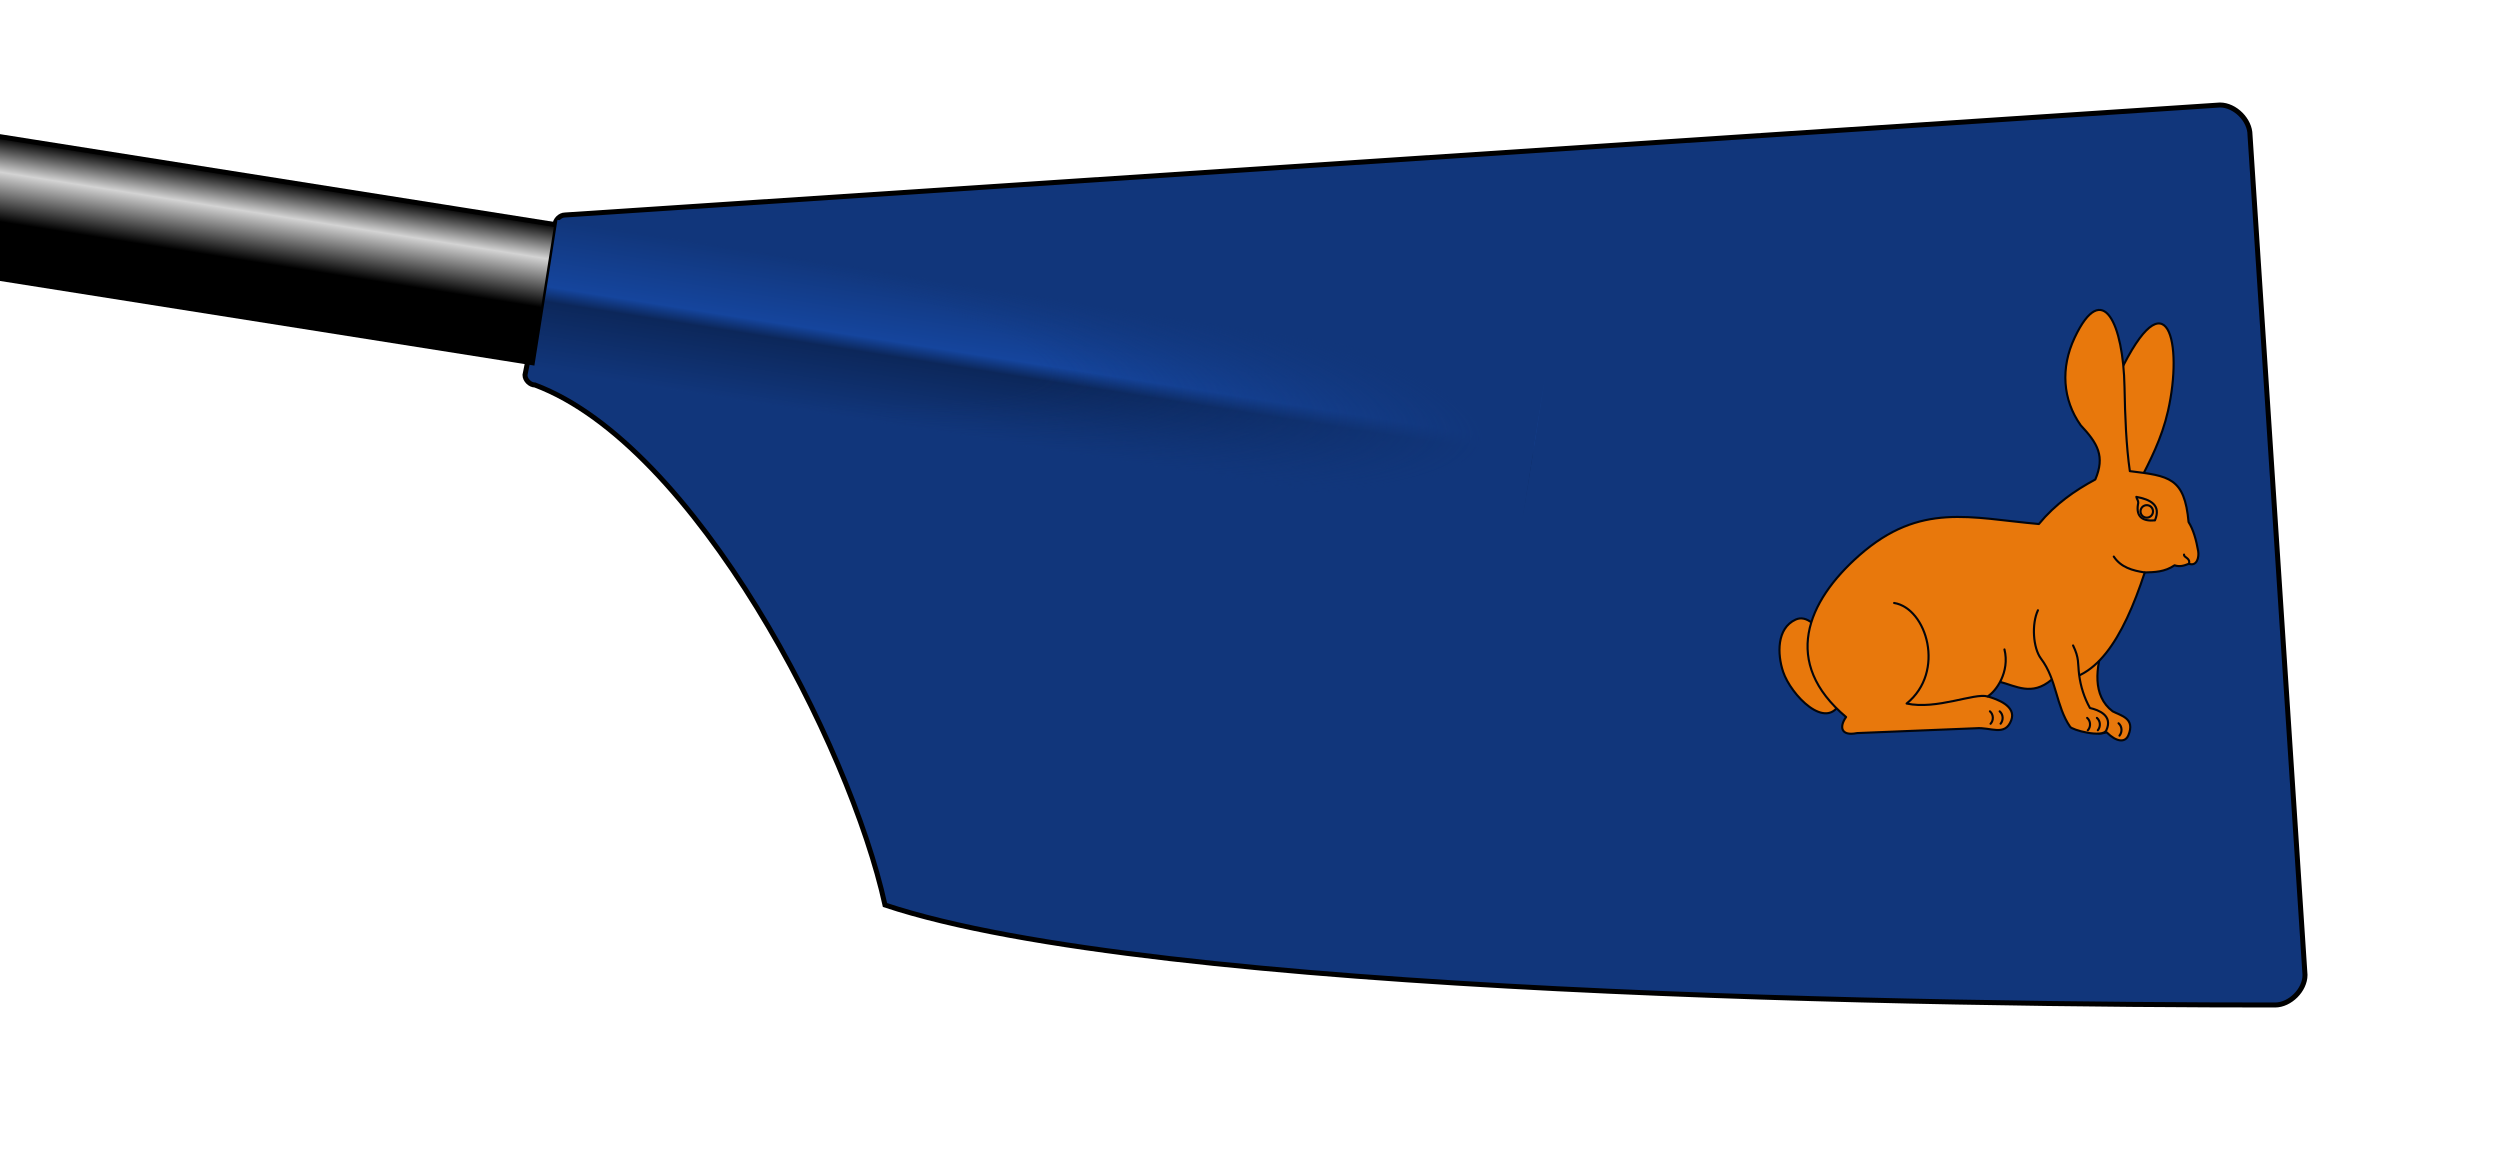
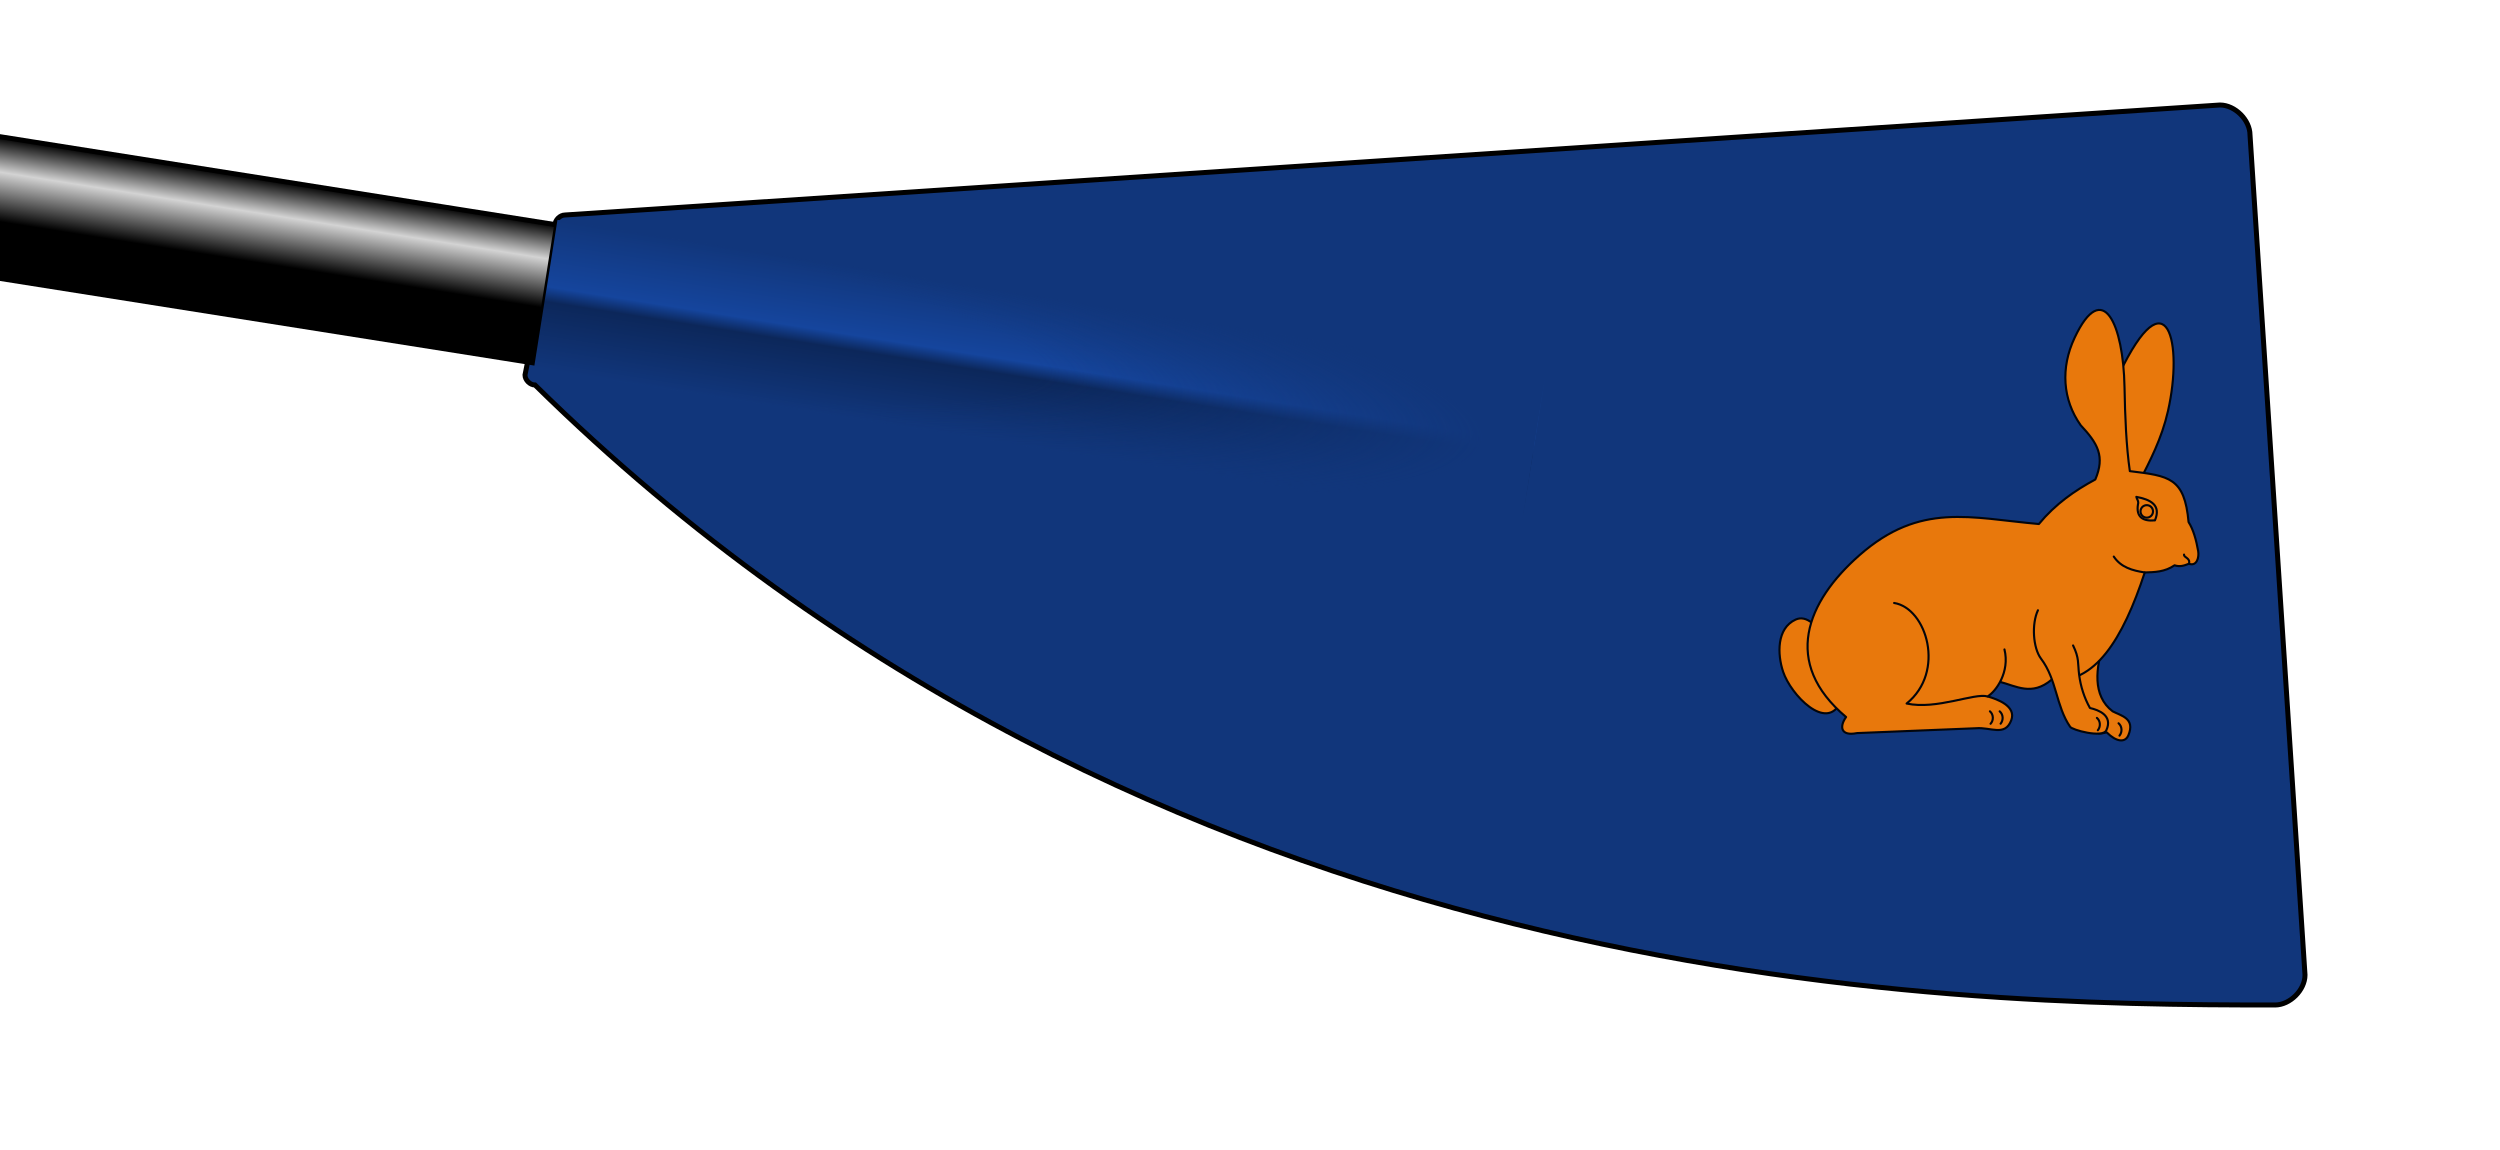
<svg xmlns="http://www.w3.org/2000/svg" xmlns:xlink="http://www.w3.org/1999/xlink" width="500" height="230" viewBox="0 0 500 230">
  <defs>
    <linearGradient id="loomGradient" gradientUnits="userSpaceOnUse" x2="0" y1="-14" y2="14">
      <stop offset="0%" style="stop-color:black;" />
      <stop offset="25%" style="stop-color:lightgray;" />
      <stop offset="60%" style="stop-color:black;" />
    </linearGradient>
    <linearGradient id="ridgeGradient" gradientUnits="userSpaceOnUse" x2="0" y1="-15" y2="15">
      <stop offset="0%" style="stop-color:#11367B;" />
      <stop offset="45%" style="stop-color:#15459d;" />
      <stop offset="55%" style="stop-color:#0c275a;" />
      <stop offset="100%" style="stop-color:#11367B;" />
    </linearGradient>
    <radialGradient id="fadeRidgeGradient" cx="0%" cy="50%" r="100%">
      <stop offset="50%" style="stop-color:#11367B; stop-opacity:0" />
      <stop offset="95%" style="stop-color:#11367B;" />
    </radialGradient>
-     <path id="spoonPath" d="M 105,75 C 105,76 106,77 107,77 C 139,89 170,149 177,181 C 231,199 389,201 455,201 C 458,201 461,198 461,195 L 450,27 C 450,24 447,21 444,21 L 113,43 C 112,43 111,44 111,45  Z" />
+     <path id="spoonPath" d="M 105,75 C 105,76 106,77 107,77 C 231,199 389,201 455,201 C 458,201 461,198 461,195 L 450,27 C 450,24 447,21 444,21 L 113,43 C 112,43 111,44 111,45  Z" />
    <clipPath id="spoonClip">
      <use xlink:href="#spoonPath" />
    </clipPath>
  </defs>
  <use xlink:href="#spoonPath" style="stroke:Black; stroke-width:1; fill:#11367B;" />
  <g transform="rotate(9) translate(117,41)">
    <rect x="-200" y="-14" height="28" width="200" style="stroke:Black; stroke-width:1; fill:url(#loomGradient);" />
    <rect x="0" y="-15" height="30" width="200" class="spoon" style="stroke:none; fill:url(#ridgeGradient);" />
    <rect x="0" y="-15" height="30" width="200" class="spoon" style="stroke:none; fill:url(#fadeRidgeGradient);" />
  </g>
  <g clip-rule="nonzero" clip-path="url(#spoonClip)" opacity="0.9">
    <g transform="scale(0.3) translate(1180, 200) matrix(3.964,0,0,3.964,796.921,-600.885)" id="g843" style="stroke:#000000;stroke-width:0.357;stroke-linecap:round;stroke-linejoin:round">
      <g transform="matrix(-0.966,-0.259,-0.259,0.966,-273.47,-36.838)" id="g826" style="fill:#FF7F00">
        <path d="m -187.939,204.502 c 0.311,4.165 -0.361,8.986 -4.37,10.606 -1.522,0.351 -4.021,0.126 -3.595,3.207 0.194,1.402 1.664,1.609 3.646,0.468 0.668,0.339 1.272,0.814 2.372,0.218 l 4.727,-3.972 2.82,-5.998 2.582,-3.893 -5.681,-1.947 z" id="path993" />
        <path d="m -186.628,176.774 c -0.834,-4.047 -1.777,-8.006 -1.589,-12.871 0.451,-11.644 6.095,-22.36 9.534,-3.893 l -0.556,7.389 -3.019,10.328 z" id="path941" />
        <path d="m -147.718,225.417 c 0.932,5.547 8.389,1.048 10.666,-2.403 1.709,-2.59 2.948,-6.767 0.228,-9.005 -3.157,-2.597 -9.43,5.528 -10.557,9.799 -0.204,0.866 -0.542,0.743 -0.338,1.609 z" id="path991" />
        <path d="m -196.4,181.065 c 2.595,-7.059 5.155,-6.653 11.758,-5.72 1.688,-3.94 3.138,-8.596 4.529,-13.427 2.901,-10.073 8.275,-16.853 10.252,-5.816 0.985,5.5 -0.739,10.557 -4.793,13.927 -3.593,2.235 -5.326,3.973 -4.743,8.176 2.855,2.697 5.429,5.731 7.23,9.693 11.334,2 20.222,1.538 27.773,12.866 6.589,9.885 7.984,20.866 -4.866,26.878 0.698,1.859 0.045,3.388 -2.472,2.135 l -19.111,-5.968 c -2.341,-0.855 -5.087,0.137 -5.383,-2.824 -0.255,-2.553 3.21,-2.826 4.879,-2.852 2.434,-0.61 2.879,-1.333 2.736,-1.844 -0.139,-0.493 -4.041,-0.534 -4.019,-1.062 -2.89,-0.03 -5.904,0.974 -8.371,-2.584 -7.194,-1.071 -9.823,-9.651 -10.473,-21.487 -1.61,-0.487 -3.228,-0.945 -4.529,-2.463 -0.882,0.049 -1.488,-0.29 -2.264,-0.874 -1.436,0.126 -1.388,-1.52 -0.953,-2.463 0.78,-1.689 1.742,-3.319 2.82,-4.29 z" id="path939" />
        <path d="m -191.475,191.155 c 2.064,0.219 4.074,0.222 5.72,-1.231" id="path962" />
        <path d="m -198.267,187.818 c -0.064,-1.006 1.114,-0.767 1.189,-1.278" id="path964" />
        <path d="m -190.861,182.249 c -0.39,-2.809 1.68,-3.186 4.045,-3.006 -0.124,0.299 -0.63,0.599 -0.59,1.124 -0.213,2.243 -1.635,2.558 -3.455,1.882 z" id="path966" />
        <path d="m -188.096,181.15 a 1.048,1.048 0 1 1 -2.096,0 1.048,1.048 0 1 1 2.096,0 z" id="path968" />
        <path d="m -172.041,209.766 c -1.895,3.432 -0.435,7.224 0.694,8.367 2.335,-0.021 7.672,4.423 12.842,4.68 -5.004,-6.883 0.905,-16.362 6.408,-15.789" id="path989" />
        <path d="m -183.012,206.131 c -1.58,1.807 -1.516,2.679 -2.253,4.48 -0.758,1.853 -1.859,3.559 -3.212,4.946 -1.474,-0.059 -4.1,0.182 -3.627,2.922 0.248,1.433 5.658,1.445 6.05,0.971 3.206,-2.761 4.172,-7.052 7.667,-9.772 1.788,-1.392 3.062,-5.248 2.615,-7.731" id="path995" />
        <path d="m -174.65,221.995 c -0.323,-0.707 -0.034,-1.628 0.688,-1.966" id="path1019" />
        <path d="m -173.021,222.445 c -0.379,-0.693 -0.076,-1.656 0.646,-1.994" id="path1021" />
        <path d="m -190.726,218.826 c -0.323,-0.707 -0.034,-1.628 0.688,-1.966" id="path1042" />
-         <path d="m -189.097,219.276 c -0.379,-0.693 -0.076,-1.656 0.646,-1.994" id="path1044" />
        <path d="m -194.476,218.756 c -0.323,-0.707 -0.034,-1.628 0.688,-1.966" id="path1046" />
      </g>
    </g>
  </g>
</svg>